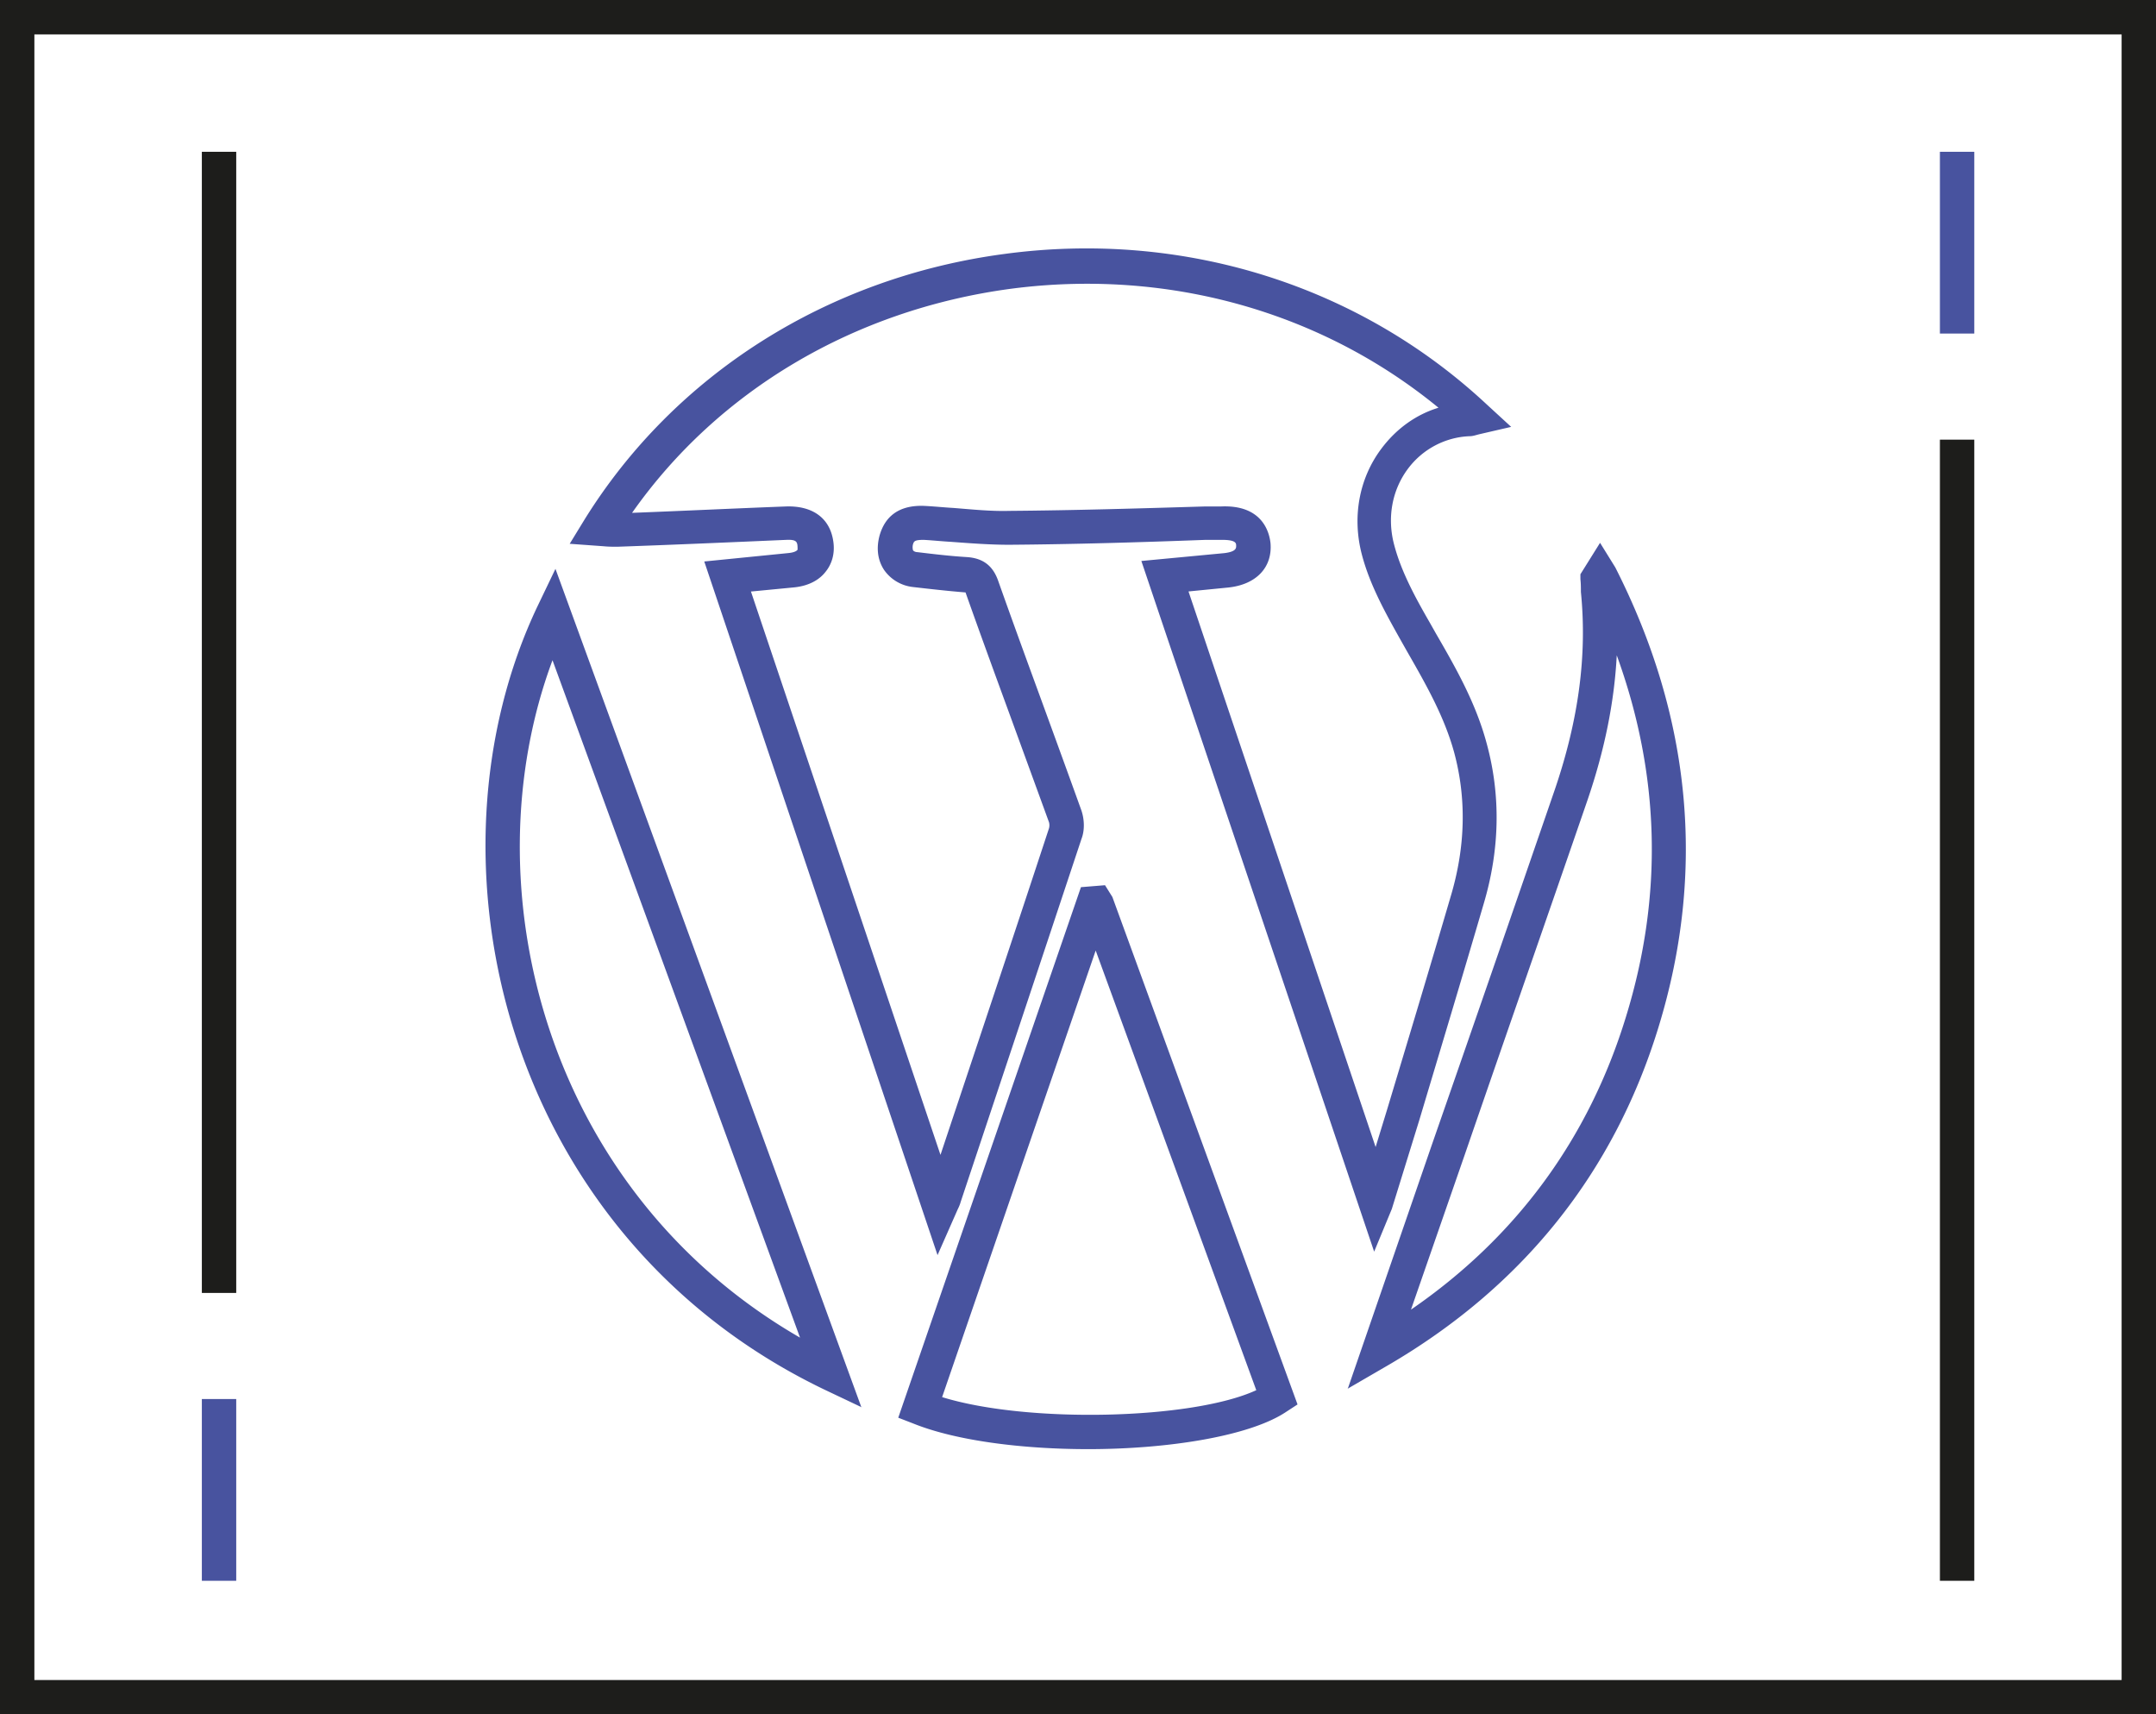
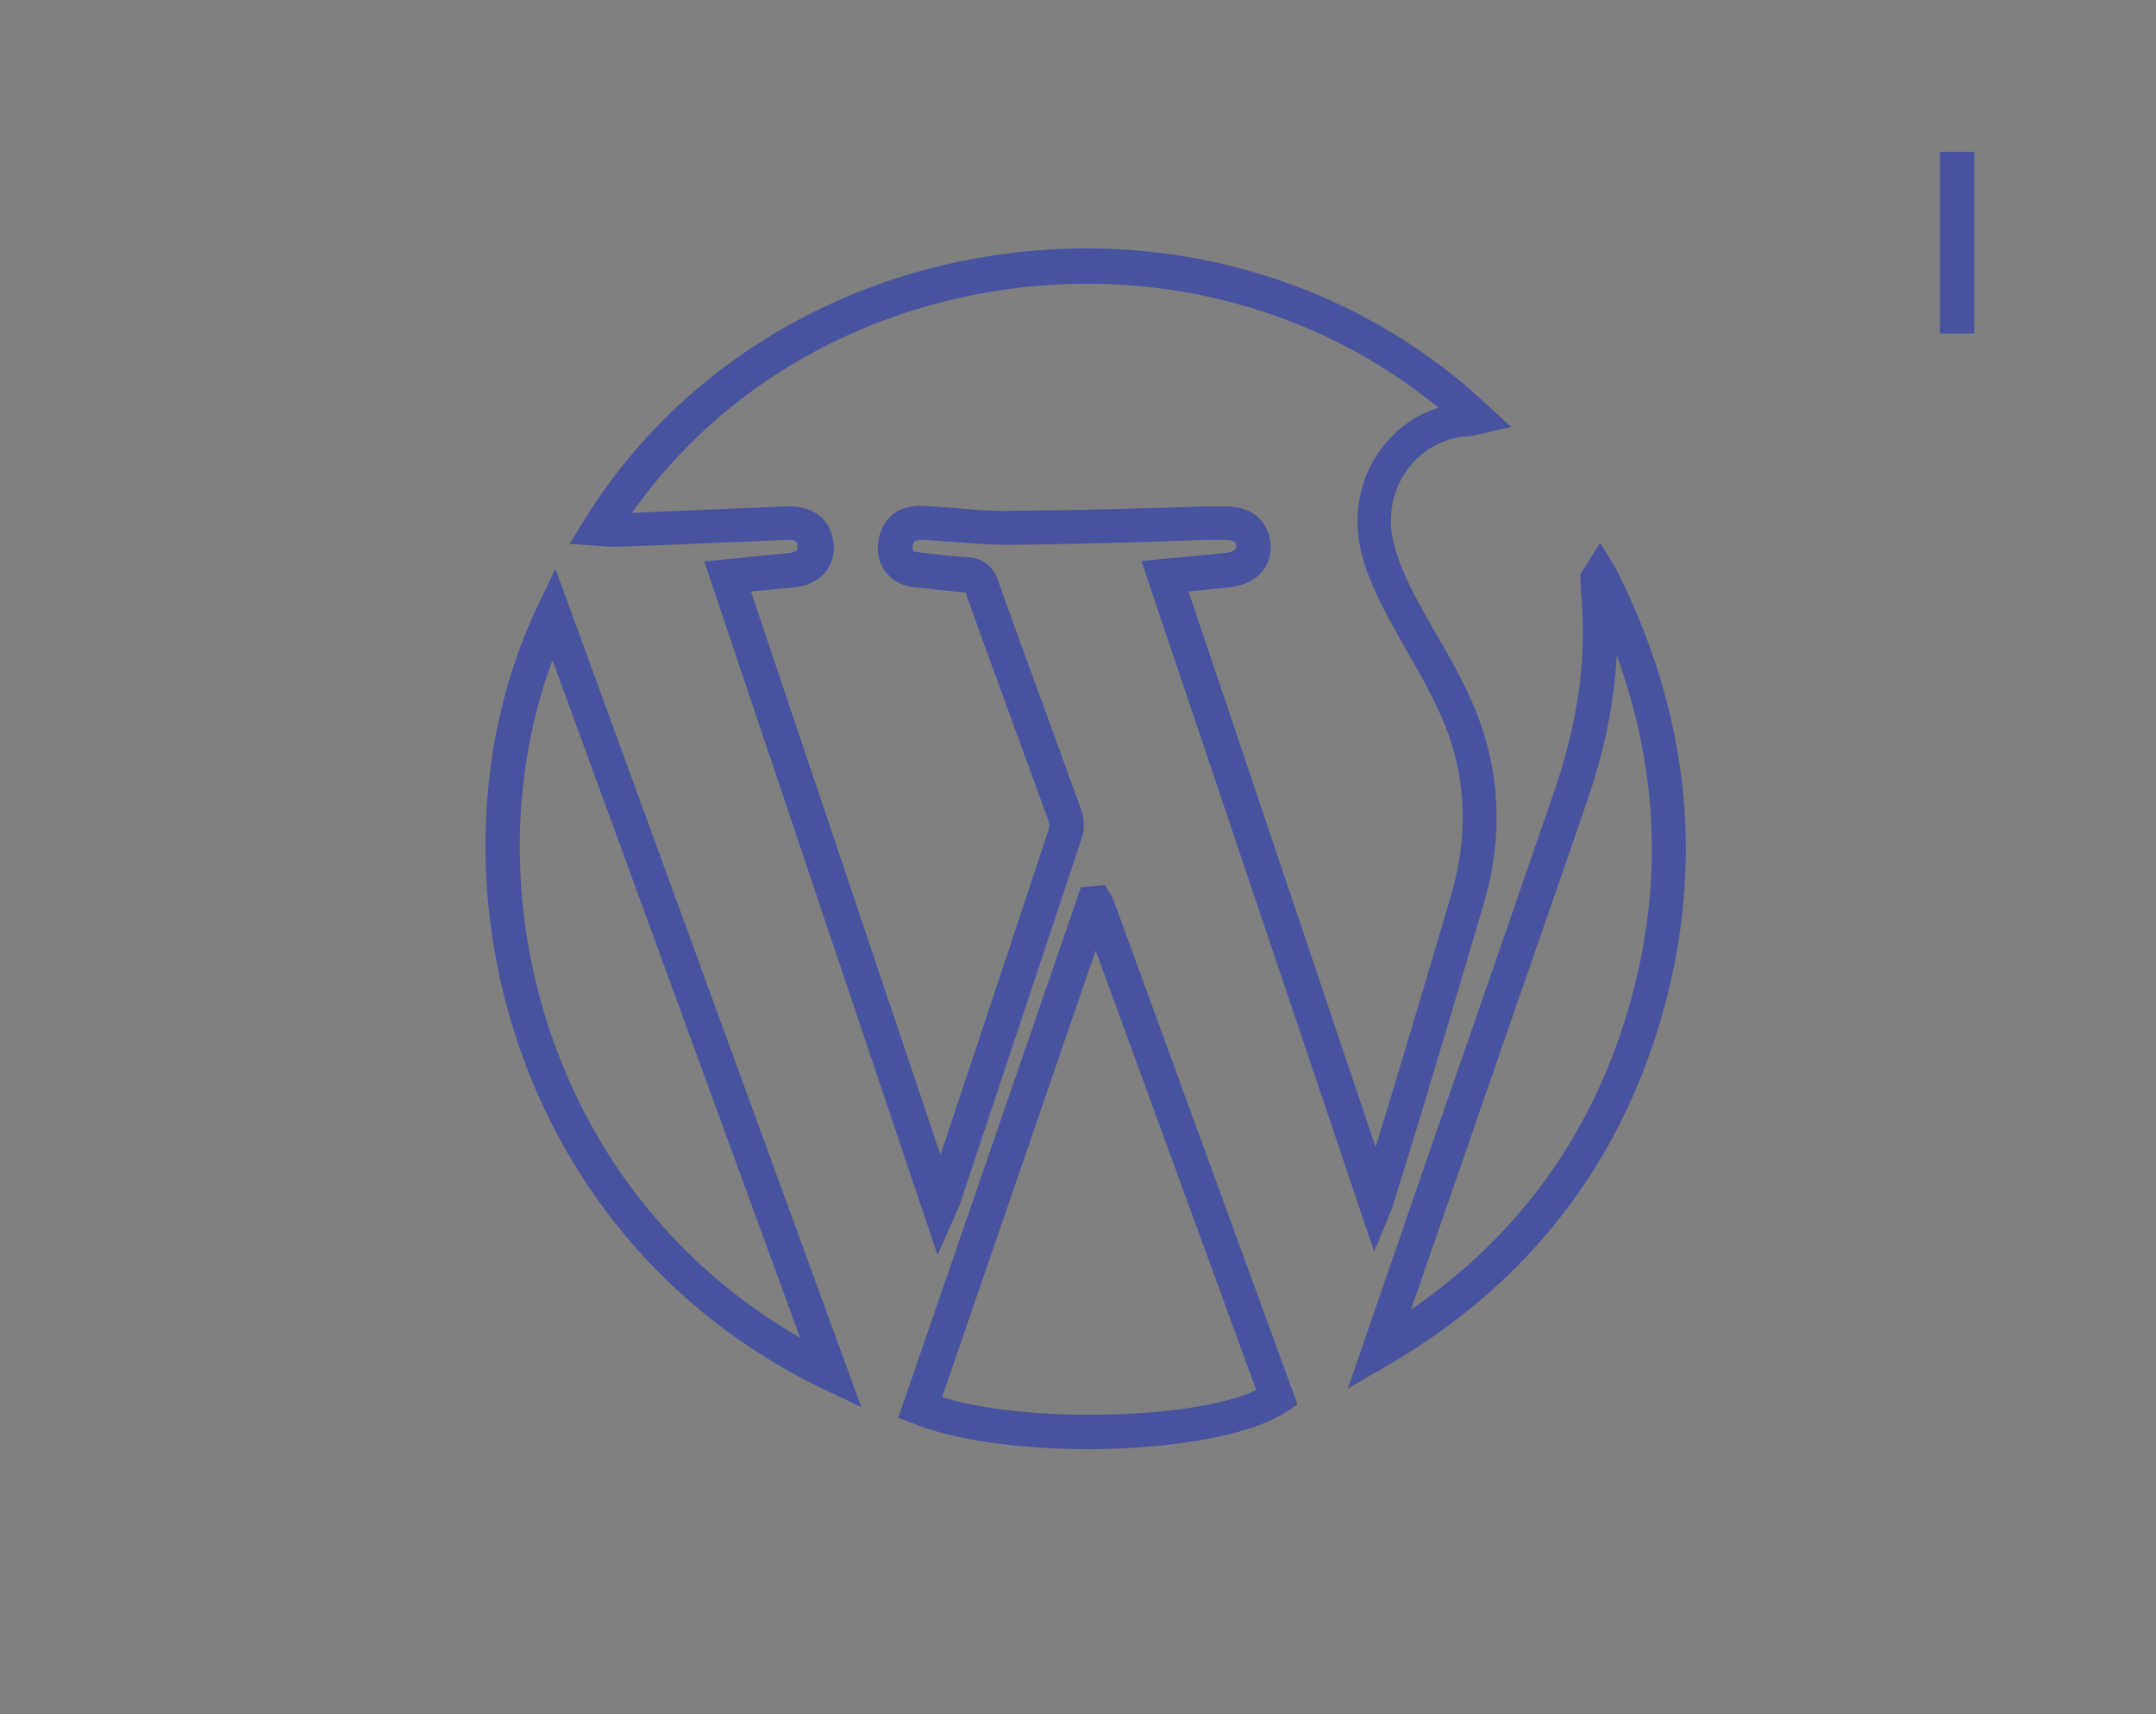
<svg xmlns="http://www.w3.org/2000/svg" id="Capa_2" data-name="Capa 2" viewBox="0 0 43.9 34.9">
  <rect x="0" y="0" width="43.9" height="34.9" fill="#808080" stroke="none" />
  <defs>
    <style>.cls-1,.cls-2{fill:#1d1d1b;stroke-width:0}.cls-2{fill:#48539f}</style>
  </defs>
  <g id="Capa_1-2" data-name="Capa 1">
-     <path d="M.35.35h43.2v34.2H.35z" style="fill:#fff;stroke-width:0" />
-     <path d="M43.9 34.9H0V0h43.9v34.9ZM.7 34.2h42.5V.7H.7v33.5Z" class="cls-1" />
    <path d="M22.16 29.5c-1.34 0-2.69-.17-3.56-.52l-.31-.12 3.72-10.8.49-.04.15.24 3.77 10.33-.23.15c-.73.49-2.38.76-4.04.76Zm-2.98-1.06c1.74.54 5.1.46 6.4-.14l-3.27-8.95-3.13 9.1Zm3.16-10.03v-.03.03Zm-4.79 10.24-.78-.37c-6.53-3.15-8.28-10.79-5.82-15.95l.36-.75 6.23 17.07Zm-6.3-15.21c-1.71 4.59-.16 10.79 5.04 13.79l-5.04-13.79Zm16.2 14.81 1.71-4.96c.84-2.41 1.67-4.81 2.5-7.22.48-1.41.66-2.72.53-4.02 0-.09 0-.17-.01-.26v-.1l.4-.64.31.5c1.55 3.05 1.85 6.2.88 9.36-.91 2.97-2.77 5.29-5.52 6.89l-.81.47Zm5.47-14.91c-.05.96-.25 1.94-.6 2.96-.83 2.41-1.67 4.81-2.5 7.22l-1.09 3.14c2.14-1.47 3.62-3.48 4.38-5.97.76-2.47.69-4.93-.19-7.35ZM19.09 25.55l-4.75-14.12 1.7-.17c.12-.01.18-.04.2-.07 0-.15 0-.21-.23-.2-1.15.05-2.29.1-3.44.14-.09 0-.18 0-.28-.01l-.69-.05.3-.49c1.83-2.95 4.94-4.93 8.55-5.41 3.63-.49 7.22.63 9.83 3.07l.49.45-.65.15c-.08.02-.13.04-.2.04-.49.02-.95.26-1.25.66-.33.44-.43 1.01-.28 1.56.14.53.42 1.05.72 1.57l.13.23c.4.69.81 1.41 1.03 2.23.29 1.06.27 2.16-.06 3.27-.43 1.47-.87 2.93-1.31 4.4l-.56 1.81-.36.87-4.74-14.06 1.69-.16c.25-.03.24-.11.24-.15 0-.05 0-.12-.29-.12h-.33c-1.33.05-2.67.09-4 .1-.39 0-.79-.03-1.19-.06-.18-.01-.37-.03-.55-.04-.19 0-.2.03-.22.09a.24.24 0 0 0 0 .12c.01.02.05.04.09.04.33.04.67.08 1 .1.33.02.53.17.64.47.29.82.59 1.64.89 2.46.27.74.54 1.48.81 2.23.06.18.07.4 0 .58-.82 2.47-1.64 4.93-2.46 7.39-.01.04-.03.09-.06.15l-.41.93Zm-3.8-13.51 3.86 11.47c.74-2.22 1.48-4.43 2.21-6.65a.24.24 0 0 0 0-.12l-.81-2.22c-.3-.82-.6-1.64-.89-2.46-.37-.03-.72-.07-1.07-.11a.826.826 0 0 1-.59-.35c-.13-.2-.16-.44-.09-.7.07-.24.26-.64.94-.6.19.01.38.03.56.04.38.03.76.07 1.13.06 1.33-.01 2.66-.05 3.99-.09h.33c.87-.04.99.56 1.01.75.04.49-.29.84-.86.9l-.81.08 3.81 11.31.23-.75c.44-1.46.88-2.92 1.31-4.39.29-.99.31-1.96.06-2.89-.2-.73-.57-1.38-.96-2.06l-.13-.23c-.32-.57-.63-1.13-.79-1.74-.2-.76-.06-1.55.4-2.16.3-.4.7-.69 1.16-.83-2.4-1.97-5.54-2.84-8.72-2.42-3.18.43-5.95 2.07-7.7 4.56 1.04-.04 2.08-.09 3.13-.13.56-.02.91.25.97.73.03.23-.03.44-.16.6-.1.13-.3.29-.67.32l-.83.08Z" class="cls-2" />
-     <path d="M4.11 3.09h.7v23.23h-.7z" class="cls-1" />
-     <path d="M4.11 28.48h.7v3.7h-.7z" class="cls-2" />
-     <path d="M39.5 8.95h.7v23.23h-.7z" class="cls-1" />
    <path d="M39.5 3.09h.7v3.7h-.7z" class="cls-2" />
  </g>
</svg>